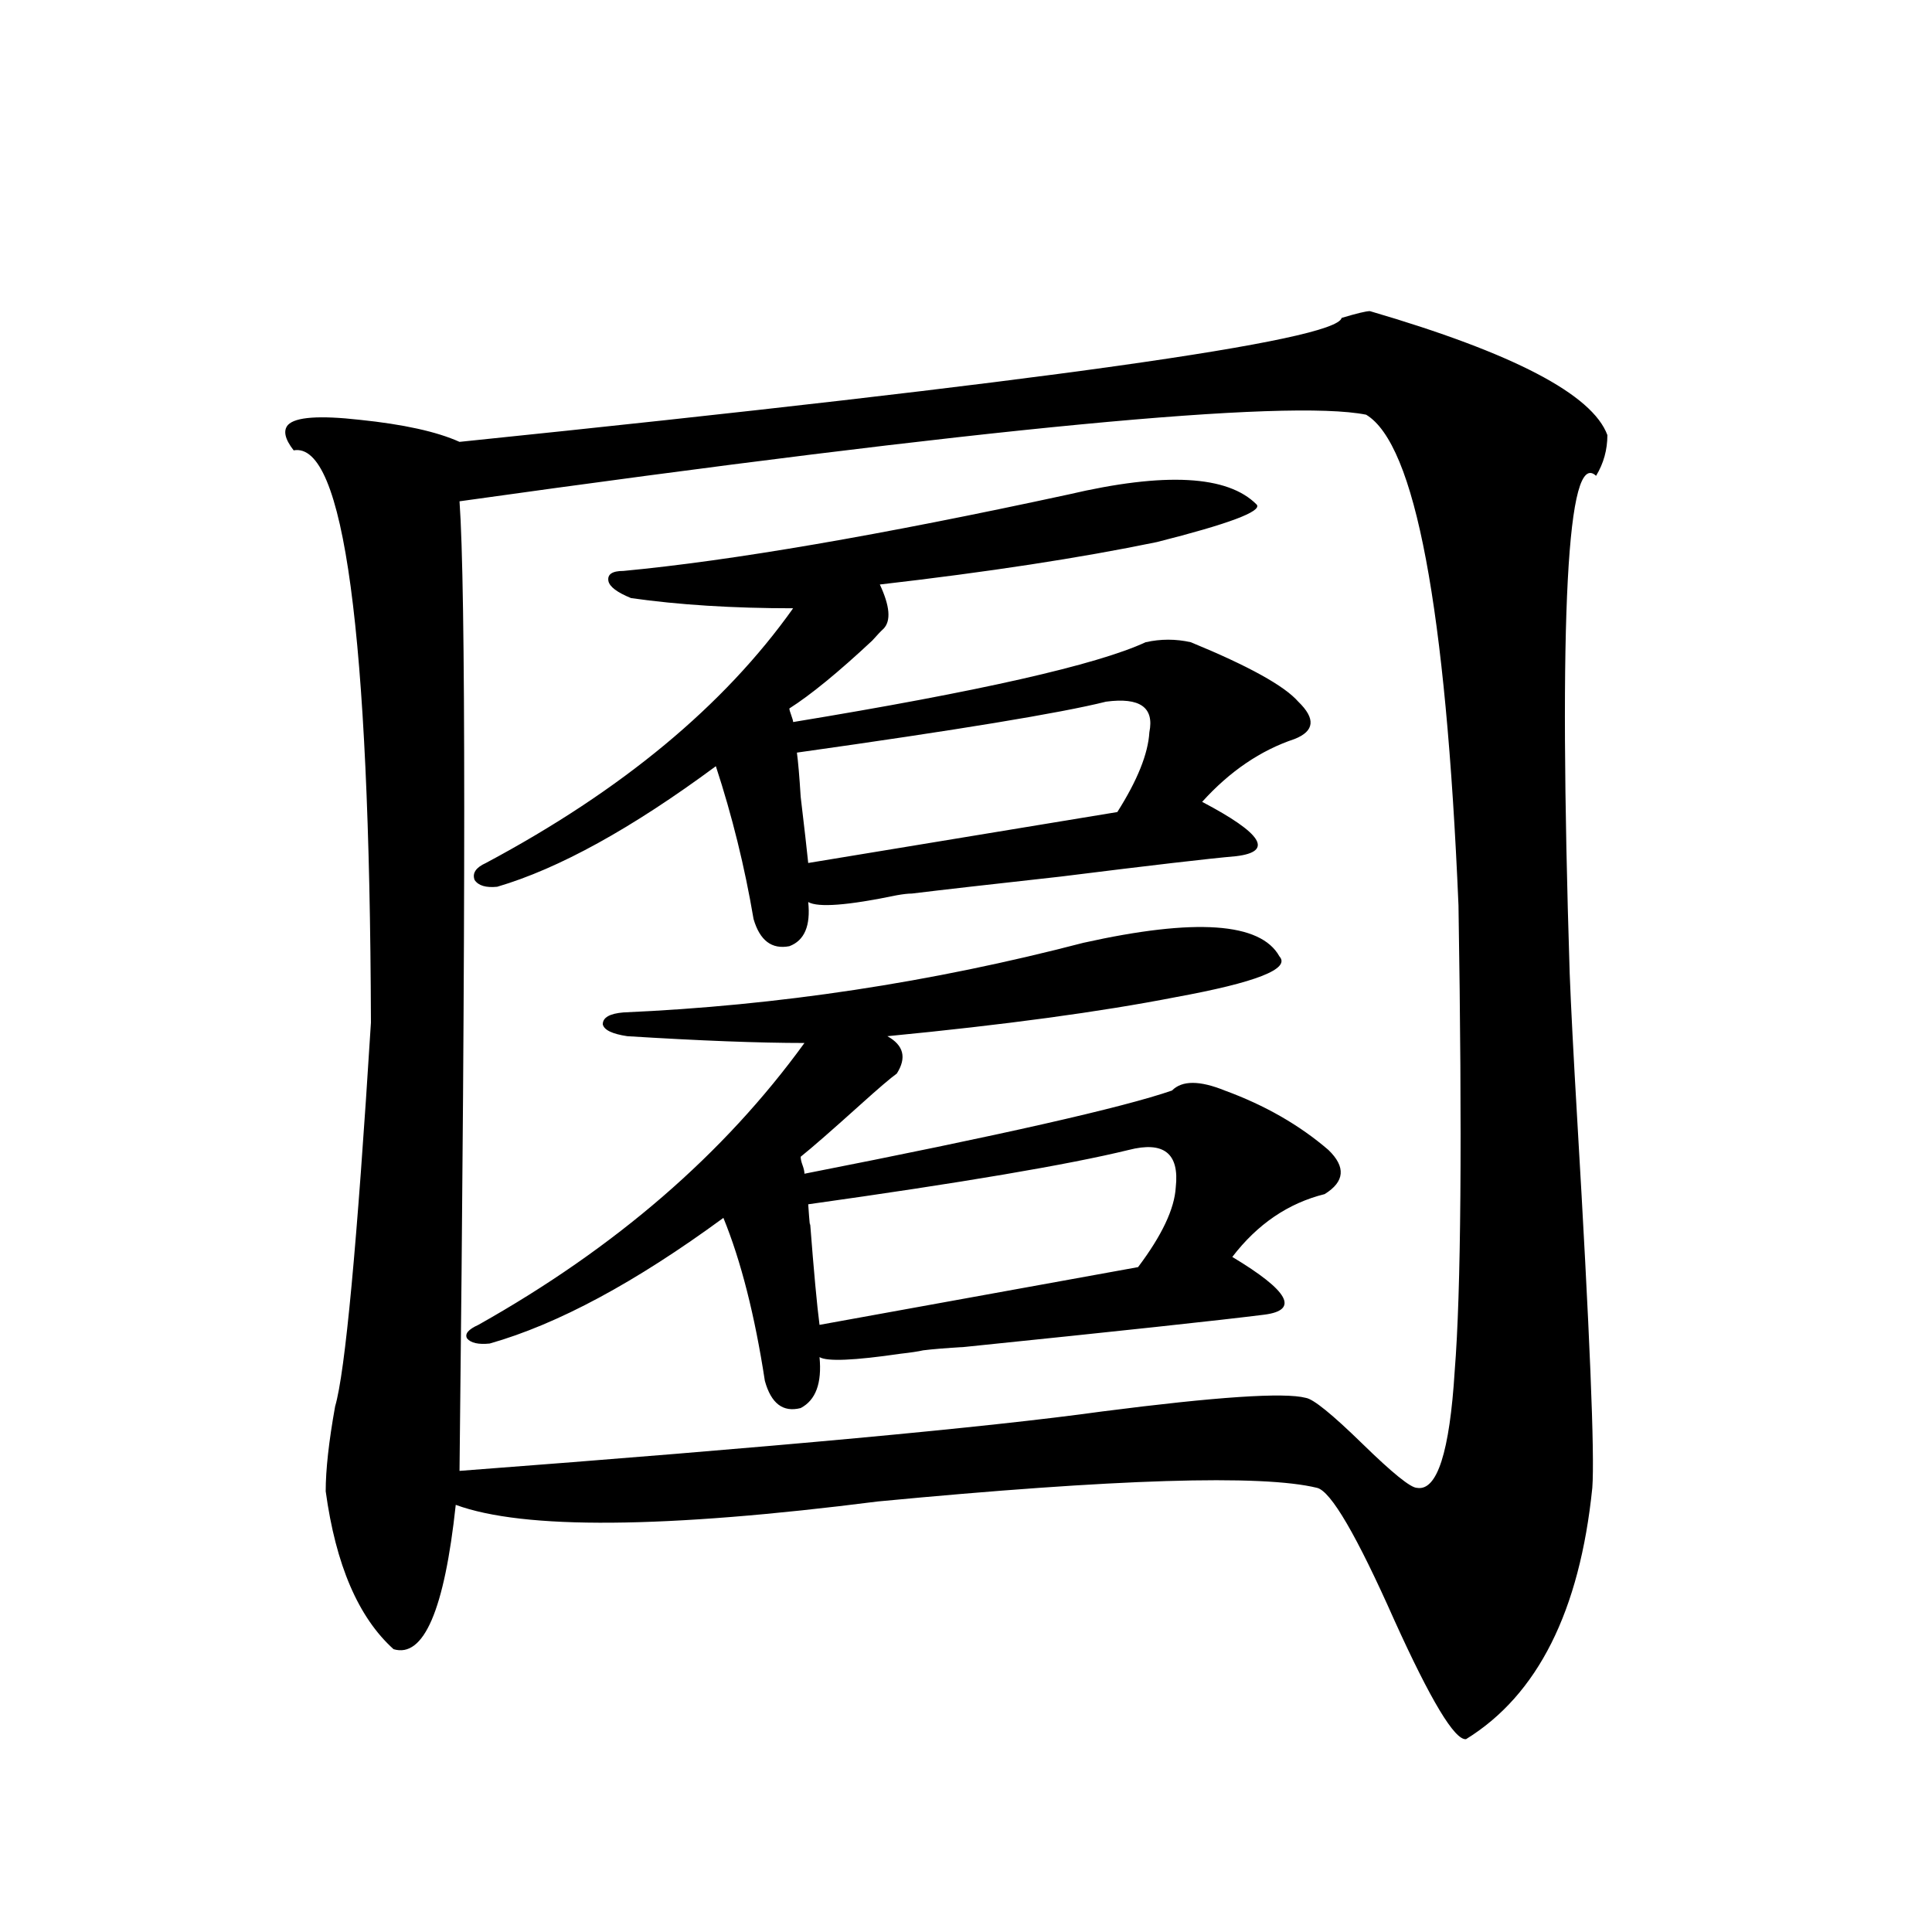
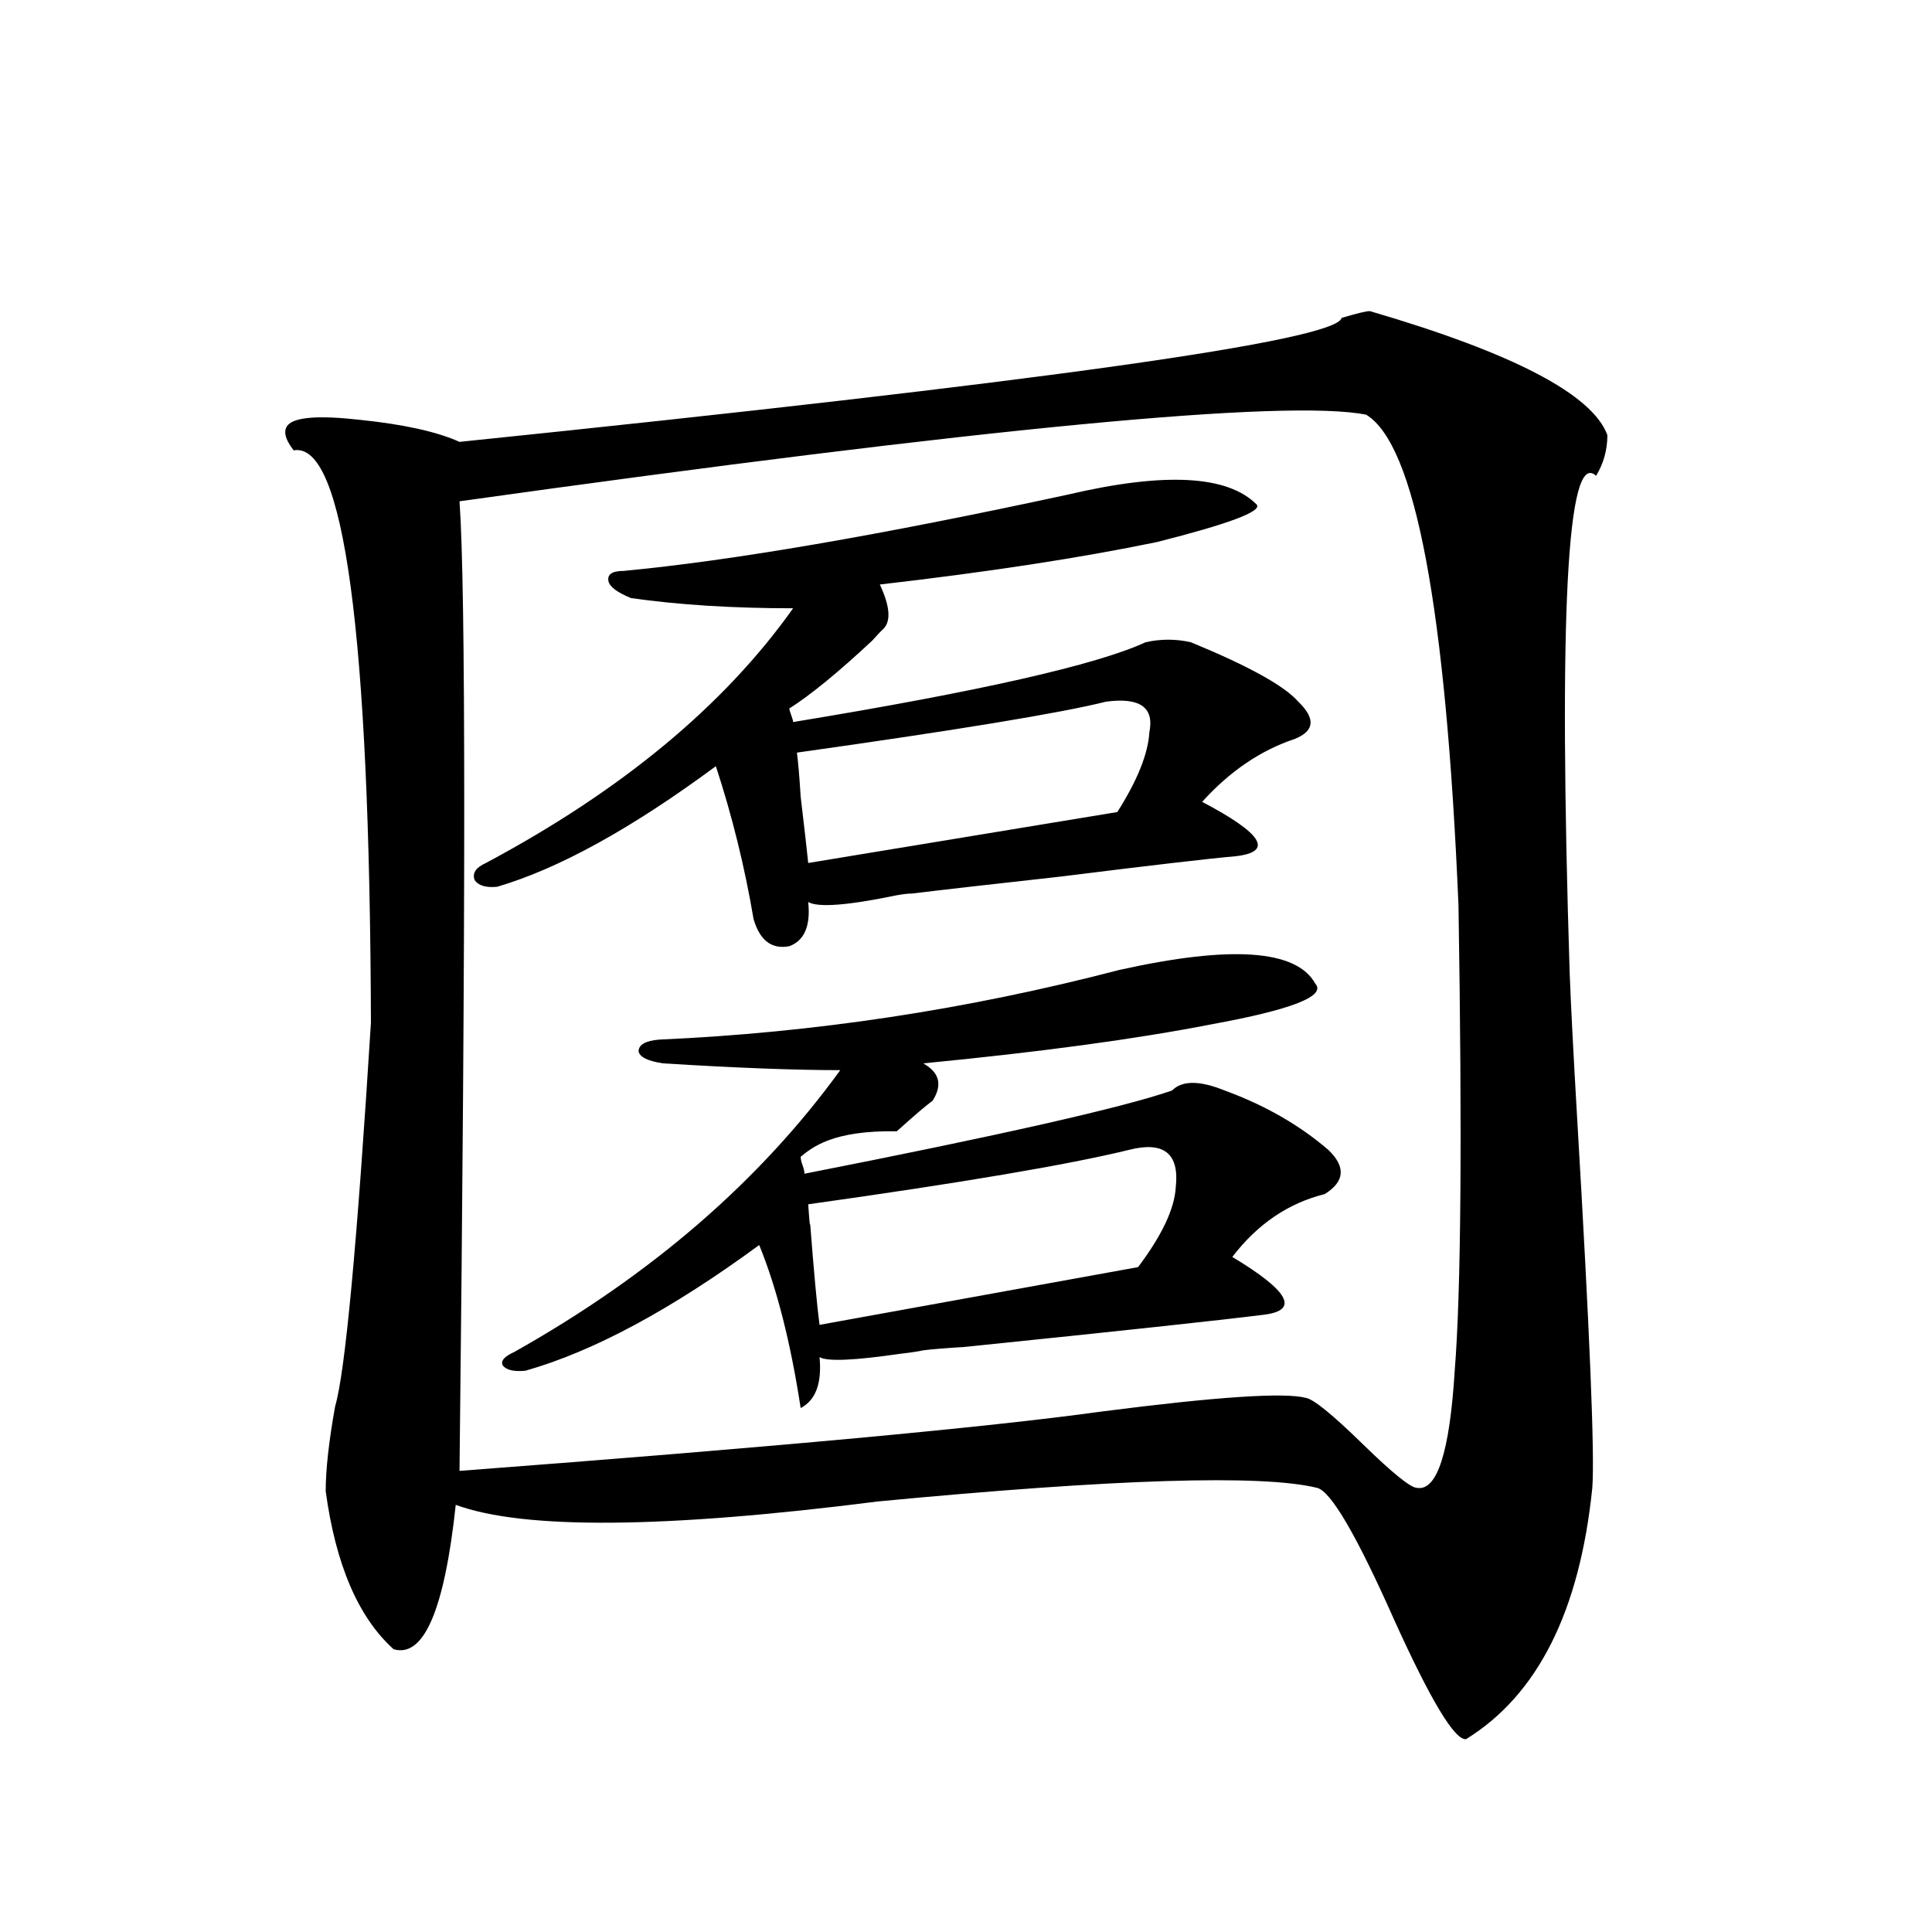
<svg xmlns="http://www.w3.org/2000/svg" version="1.1" id="图层_1" x="0px" y="0px" width="1000px" height="1000px" viewBox="0 0 1000 1000" enable-background="new 0 0 1000 1000" xml:space="preserve">
-   <path d="M709.056,161.035c74.145,21.685,115.119,43.066,122.924,64.16c0,7.622-1.951,14.653-5.854,21.094  c-14.969-14.063-19.512,71.782-13.658,257.52c0.641,17.002,1.951,42.188,3.902,75.586c6.494,110.166,9.101,173.735,7.805,190.723  c-6.509,63.858-28.292,107.227-65.364,130.078c-5.854,0.577-18.216-19.926-37.072-61.523c-19.512-43.945-32.85-66.797-39.999-68.555  c-28.627-7.031-104.388-4.683-227.312,7.031c-110.576,14.063-183.41,14.653-218.531,1.758  c-5.854,54.492-16.585,79.391-32.194,74.707c-18.216-16.41-29.923-43.643-35.121-81.738c0-11.123,1.616-25.776,4.878-43.945  c5.198-17.578,11.372-83.784,18.536-198.633c-0.655-202.148-13.993-300.874-39.999-296.191c-4.558-5.85-5.533-10.244-2.927-13.184  c3.902-4.092,16.25-4.971,37.072-2.637c22.759,2.349,39.999,6.152,51.706,11.426c301.776-31.05,453.968-52.432,456.574-64.16  C702.227,162.217,707.104,161.035,709.056,161.035z M707.104,214.648c-40.975-8.198-197.403,6.743-469.257,44.824  c3.247,45.127,3.247,212.407,0,501.855c162.588-12.305,273.484-22.549,332.675-30.762c59.176-7.607,94.297-9.956,105.363-7.031  c3.902,0.591,13.658,8.501,29.268,23.73c15.609,15.244,25.03,22.852,28.292,22.852c10.396,1.758,16.905-18.457,19.512-60.645  c3.247-40.43,3.902-120.698,1.951-240.82C748.399,314.556,732.47,229.893,707.104,214.648z M414.429,598.73  c0,1.182,0.32,2.637,0.976,4.395c0.641,1.758,0.976,3.228,0.976,4.395c101.461-19.912,164.874-34.277,190.239-43.066  c5.198-5.273,14.299-5.273,27.316,0c20.808,7.622,38.688,17.881,53.657,30.762c9.101,8.789,8.445,16.411-1.951,22.852  c-18.871,4.697-34.801,15.532-47.804,32.52c29.268,17.578,34.786,27.549,16.585,29.883c-23.414,2.939-75.12,8.501-155.118,16.699  c-9.756,0.591-16.92,1.182-21.463,1.758c-2.606,0.591-6.509,1.182-11.707,1.758c-24.069,3.516-38.048,4.106-41.95,1.758  c1.296,13.486-1.951,22.275-9.756,26.367c-9.115,2.349-15.289-2.334-18.536-14.063c-5.213-33.975-12.362-62.1-21.463-84.375  c-45.532,33.398-85.852,55.083-120.973,65.039c-5.854,0.591-9.756-0.288-11.707-2.637c-1.311-2.334,0.641-4.683,5.854-7.031  c70.883-39.839,127.146-88.467,168.776-145.898c-23.414,0-53.992-1.167-91.705-3.516c-7.805-1.167-12.042-3.213-12.683-6.152  c0-3.516,3.567-5.562,10.731-6.152c79.998-3.516,159.341-15.518,238.043-36.035c57.88-12.881,91.705-10.547,101.461,7.031  c5.854,6.455-12.042,13.486-53.657,21.094c-39.023,7.622-88.778,14.365-149.265,20.215c8.445,4.697,10.076,11.138,4.878,19.336  c-3.262,2.349-9.436,7.622-18.536,15.82C430.679,584.971,420.282,594.048,414.429,598.73z M408.575,366.699  c0,0.591,0.32,1.758,0.976,3.516c0.641,1.758,0.976,2.939,0.976,3.516c96.248-15.82,157.069-29.58,182.435-41.309  c7.805-1.758,15.609-1.758,23.414,0c29.908,12.305,48.444,22.563,55.608,30.762c9.101,8.789,8.445,15.244-1.951,19.336  c-17.561,5.864-33.505,16.699-47.804,32.52c31.219,16.411,37.072,25.791,17.561,28.125c-13.658,1.182-43.901,4.697-90.729,10.547  c-37.072,4.106-62.772,7.031-77.071,8.789c-1.951,0-4.558,0.303-7.805,0.879c-25.365,5.273-40.654,6.455-45.853,3.516  c1.296,12.305-1.951,19.927-9.756,22.852c-9.115,1.758-15.289-2.925-18.536-14.063c-4.558-26.943-11.066-53.311-19.512-79.102  c-43.581,32.231-81.309,53.037-113.168,62.402c-5.854,0.591-9.756-0.576-11.707-3.516c-1.311-3.516,0.641-6.44,5.854-8.789  c70.242-37.49,123.244-81.436,159.021-131.836c-31.219,0-59.19-1.758-83.9-5.273c-7.164-2.925-11.066-5.85-11.707-8.789  c-0.655-3.516,1.951-5.273,7.805-5.273c55.929-5.273,132.68-18.457,230.238-39.551c50.075-11.714,82.59-9.956,97.559,5.273  c2.592,3.516-14.634,9.971-51.706,19.336c-39.679,8.213-87.482,15.532-143.411,21.973c5.198,11.138,5.854,18.76,1.951,22.852  c-1.311,1.182-3.262,3.228-5.854,6.152C433.94,347.954,419.627,359.668,408.575,366.699z M572.474,363.184  c-23.414,5.864-76.751,14.653-159.996,26.367c0.641,4.697,1.296,12.305,1.951,22.852c1.951,16.411,3.247,27.837,3.902,34.277  l159.996-26.367c10.396-16.396,15.93-30.171,16.585-41.309C597.504,366.123,590.034,360.85,572.474,363.184z M584.181,595.215  c-31.219,7.622-86.507,17.002-165.85,28.125c0.641,9.38,0.976,12.607,0.976,9.668c1.951,25.2,3.567,42.778,4.878,52.734  l164.874-29.883c12.348-16.396,18.856-30.171,19.512-41.309C610.521,596.973,602.382,590.532,584.181,595.215z" />
+   <path d="M709.056,161.035c74.145,21.685,115.119,43.066,122.924,64.16c0,7.622-1.951,14.653-5.854,21.094  c-14.969-14.063-19.512,71.782-13.658,257.52c0.641,17.002,1.951,42.188,3.902,75.586c6.494,110.166,9.101,173.735,7.805,190.723  c-6.509,63.858-28.292,107.227-65.364,130.078c-5.854,0.577-18.216-19.926-37.072-61.523c-19.512-43.945-32.85-66.797-39.999-68.555  c-28.627-7.031-104.388-4.683-227.312,7.031c-110.576,14.063-183.41,14.653-218.531,1.758  c-5.854,54.492-16.585,79.391-32.194,74.707c-18.216-16.41-29.923-43.643-35.121-81.738c0-11.123,1.616-25.776,4.878-43.945  c5.198-17.578,11.372-83.784,18.536-198.633c-0.655-202.148-13.993-300.874-39.999-296.191c-4.558-5.85-5.533-10.244-2.927-13.184  c3.902-4.092,16.25-4.971,37.072-2.637c22.759,2.349,39.999,6.152,51.706,11.426c301.776-31.05,453.968-52.432,456.574-64.16  C702.227,162.217,707.104,161.035,709.056,161.035z M707.104,214.648c-40.975-8.198-197.403,6.743-469.257,44.824  c3.247,45.127,3.247,212.407,0,501.855c162.588-12.305,273.484-22.549,332.675-30.762c59.176-7.607,94.297-9.956,105.363-7.031  c3.902,0.591,13.658,8.501,29.268,23.73c15.609,15.244,25.03,22.852,28.292,22.852c10.396,1.758,16.905-18.457,19.512-60.645  c3.247-40.43,3.902-120.698,1.951-240.82C748.399,314.556,732.47,229.893,707.104,214.648z M414.429,598.73  c0,1.182,0.32,2.637,0.976,4.395c0.641,1.758,0.976,3.228,0.976,4.395c101.461-19.912,164.874-34.277,190.239-43.066  c5.198-5.273,14.299-5.273,27.316,0c20.808,7.622,38.688,17.881,53.657,30.762c9.101,8.789,8.445,16.411-1.951,22.852  c-18.871,4.697-34.801,15.532-47.804,32.52c29.268,17.578,34.786,27.549,16.585,29.883c-23.414,2.939-75.12,8.501-155.118,16.699  c-9.756,0.591-16.92,1.182-21.463,1.758c-2.606,0.591-6.509,1.182-11.707,1.758c-24.069,3.516-38.048,4.106-41.95,1.758  c1.296,13.486-1.951,22.275-9.756,26.367c-5.213-33.975-12.362-62.1-21.463-84.375  c-45.532,33.398-85.852,55.083-120.973,65.039c-5.854,0.591-9.756-0.288-11.707-2.637c-1.311-2.334,0.641-4.683,5.854-7.031  c70.883-39.839,127.146-88.467,168.776-145.898c-23.414,0-53.992-1.167-91.705-3.516c-7.805-1.167-12.042-3.213-12.683-6.152  c0-3.516,3.567-5.562,10.731-6.152c79.998-3.516,159.341-15.518,238.043-36.035c57.88-12.881,91.705-10.547,101.461,7.031  c5.854,6.455-12.042,13.486-53.657,21.094c-39.023,7.622-88.778,14.365-149.265,20.215c8.445,4.697,10.076,11.138,4.878,19.336  c-3.262,2.349-9.436,7.622-18.536,15.82C430.679,584.971,420.282,594.048,414.429,598.73z M408.575,366.699  c0,0.591,0.32,1.758,0.976,3.516c0.641,1.758,0.976,2.939,0.976,3.516c96.248-15.82,157.069-29.58,182.435-41.309  c7.805-1.758,15.609-1.758,23.414,0c29.908,12.305,48.444,22.563,55.608,30.762c9.101,8.789,8.445,15.244-1.951,19.336  c-17.561,5.864-33.505,16.699-47.804,32.52c31.219,16.411,37.072,25.791,17.561,28.125c-13.658,1.182-43.901,4.697-90.729,10.547  c-37.072,4.106-62.772,7.031-77.071,8.789c-1.951,0-4.558,0.303-7.805,0.879c-25.365,5.273-40.654,6.455-45.853,3.516  c1.296,12.305-1.951,19.927-9.756,22.852c-9.115,1.758-15.289-2.925-18.536-14.063c-4.558-26.943-11.066-53.311-19.512-79.102  c-43.581,32.231-81.309,53.037-113.168,62.402c-5.854,0.591-9.756-0.576-11.707-3.516c-1.311-3.516,0.641-6.44,5.854-8.789  c70.242-37.49,123.244-81.436,159.021-131.836c-31.219,0-59.19-1.758-83.9-5.273c-7.164-2.925-11.066-5.85-11.707-8.789  c-0.655-3.516,1.951-5.273,7.805-5.273c55.929-5.273,132.68-18.457,230.238-39.551c50.075-11.714,82.59-9.956,97.559,5.273  c2.592,3.516-14.634,9.971-51.706,19.336c-39.679,8.213-87.482,15.532-143.411,21.973c5.198,11.138,5.854,18.76,1.951,22.852  c-1.311,1.182-3.262,3.228-5.854,6.152C433.94,347.954,419.627,359.668,408.575,366.699z M572.474,363.184  c-23.414,5.864-76.751,14.653-159.996,26.367c0.641,4.697,1.296,12.305,1.951,22.852c1.951,16.411,3.247,27.837,3.902,34.277  l159.996-26.367c10.396-16.396,15.93-30.171,16.585-41.309C597.504,366.123,590.034,360.85,572.474,363.184z M584.181,595.215  c-31.219,7.622-86.507,17.002-165.85,28.125c0.641,9.38,0.976,12.607,0.976,9.668c1.951,25.2,3.567,42.778,4.878,52.734  l164.874-29.883c12.348-16.396,18.856-30.171,19.512-41.309C610.521,596.973,602.382,590.532,584.181,595.215z" />
</svg>